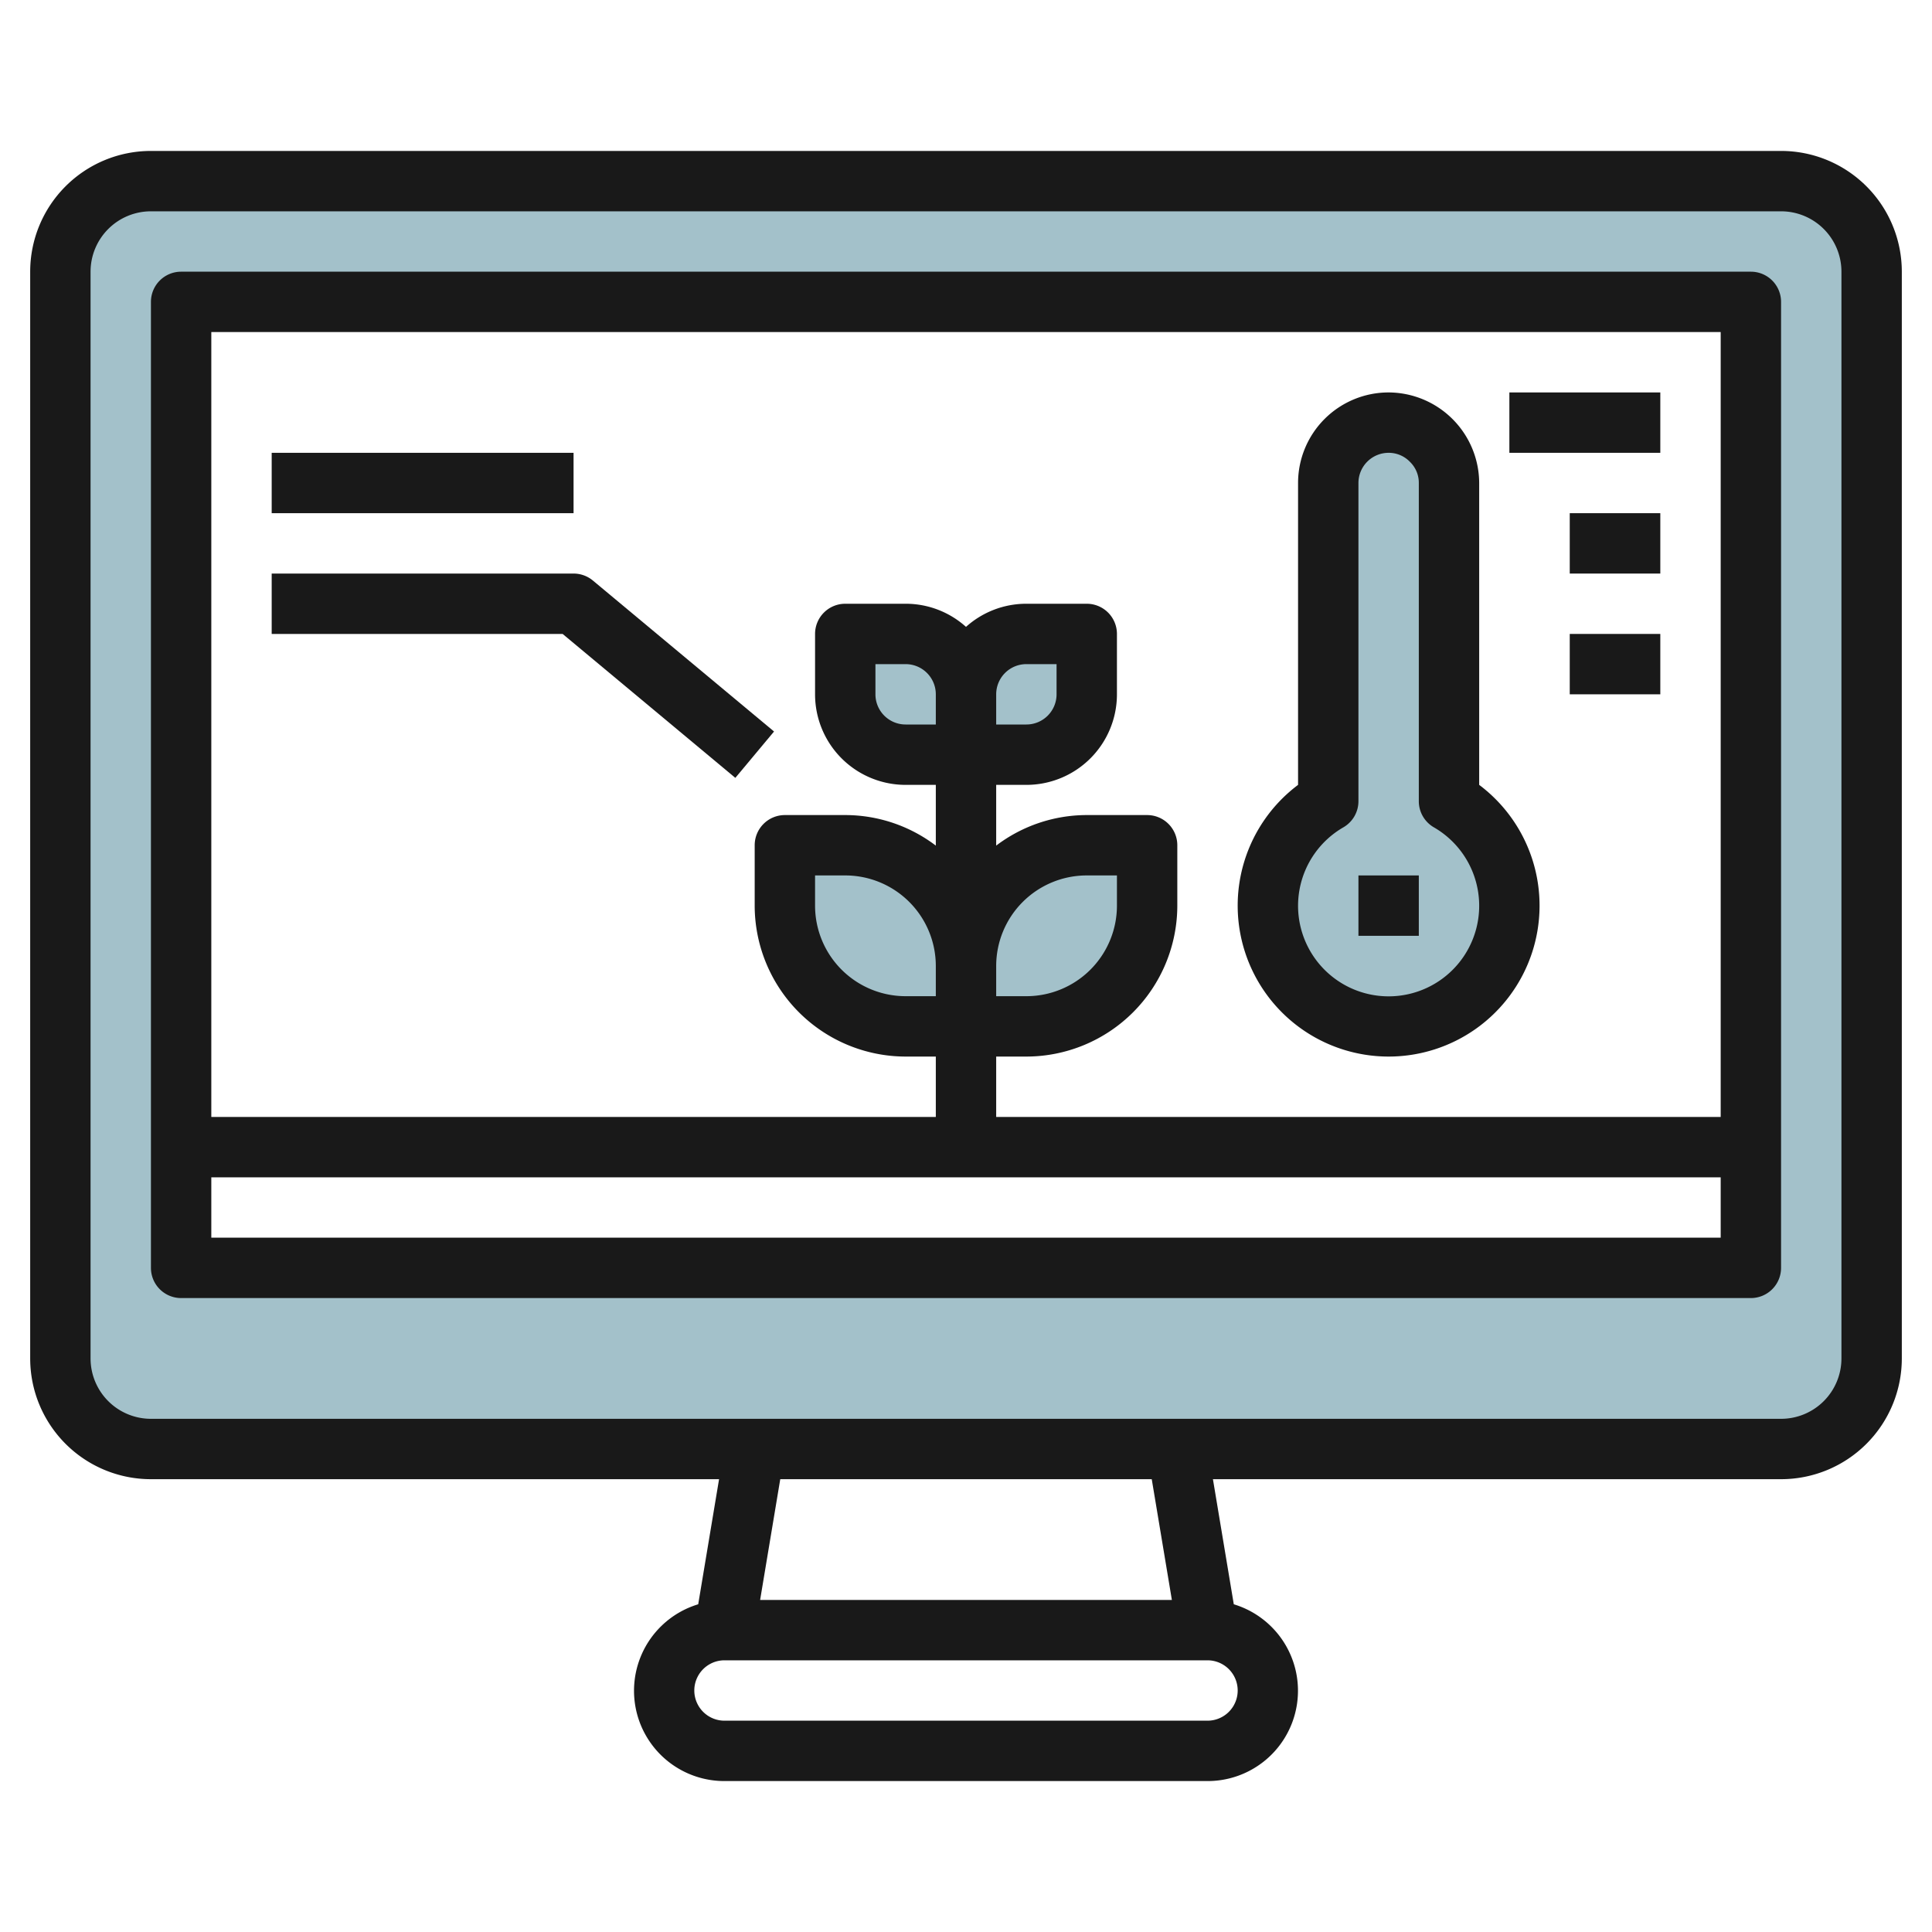
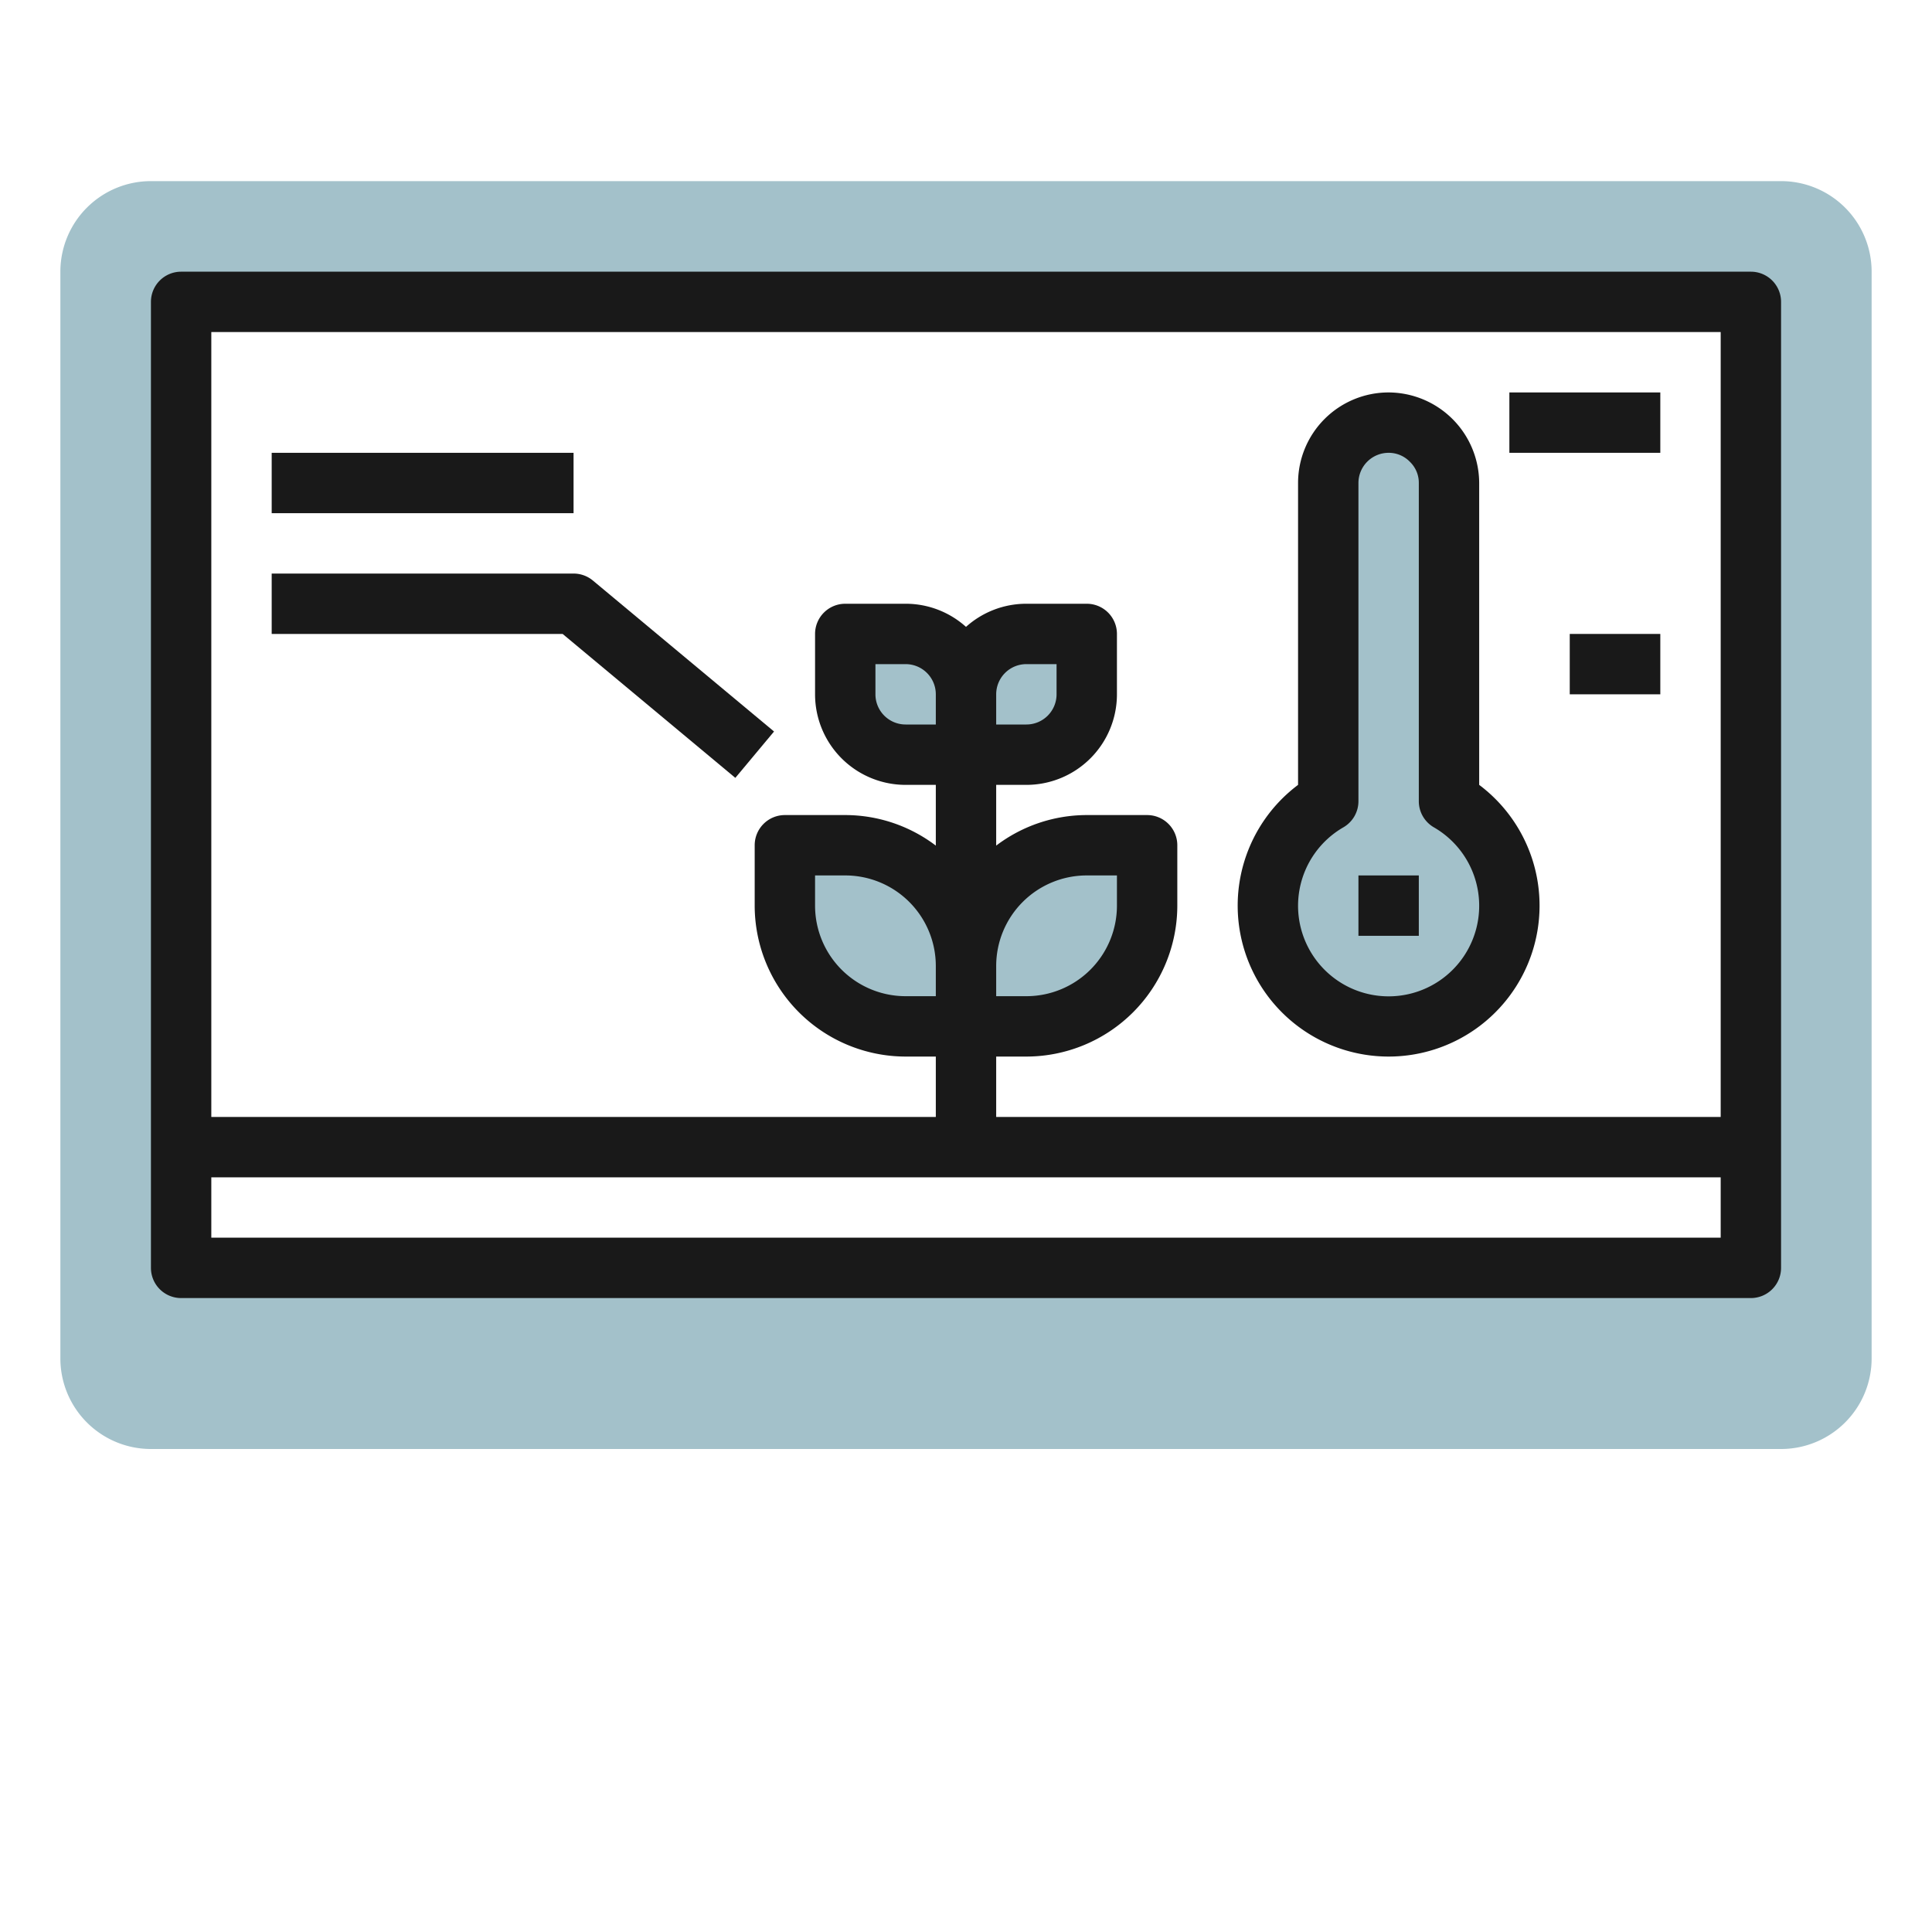
<svg xmlns="http://www.w3.org/2000/svg" id="Layer_3" height="512" viewBox="0 0 64 64" width="512" data-name="Layer 3">
  <path d="m59 6h-54a3 3 0 0 0 -3 3v36a3 3 0 0 0 3 3h54a3 3 0 0 0 3-3v-36a3 3 0 0 0 -3-3zm-1 36h-52v-32h52z" fill="#a3c1ca" />
  <path d="m46 34a4 4 0 0 0 2-7.46v-10.54a2.015 2.015 0 0 0 -2-2 2.006 2.006 0 0 0 -2 2v10.54a4 4 0 0 0 2 7.46z" fill="#a3c1ca" />
  <path d="m30 34h4a4 4 0 0 0 4-4v-2h-2a4 4 0 0 0 -4 4 4 4 0 0 0 -4-4h-2v2a4 4 0 0 0 4 4z" fill="#a3c1ca" />
  <path d="m30 25h4a2 2 0 0 0 2-2v-2h-2a2 2 0 0 0 -2 2 2 2 0 0 0 -2-2h-2v2a2 2 0 0 0 2 2z" fill="#a3c1ca" />
  <g fill="#191919">
-     <path d="m59 5h-54a4 4 0 0 0 -4 4v36a4 4 0 0 0 4 4h18.82l-.691 4.144a2.992 2.992 0 0 0 .871 5.856h16a2.992 2.992 0 0 0 .871-5.856l-.691-4.144h18.82a4 4 0 0 0 4-4v-36a4 4 0 0 0 -4-4zm-19 52h-16a1 1 0 0 1 0-2h16a1 1 0 0 1 0 2zm-1.18-4h-13.64l.667-4h12.306zm22.18-8a2 2 0 0 1 -2 2h-54a2 2 0 0 1 -2-2v-36a2 2 0 0 1 2-2h54a2 2 0 0 1 2 2z" />
    <path d="m58 9h-52a1 1 0 0 0 -1 1v32a1 1 0 0 0 1 1h52a1 1 0 0 0 1-1v-32a1 1 0 0 0 -1-1zm-1 2v26h-24v-2h1a5.006 5.006 0 0 0 5-5v-2a1 1 0 0 0 -1-1h-2a4.967 4.967 0 0 0 -3 1.012v-2.012h1a3 3 0 0 0 3-3v-2a1 1 0 0 0 -1-1h-2a2.987 2.987 0 0 0 -2 .766 2.987 2.987 0 0 0 -2-.766h-2a1 1 0 0 0 -1 1v2a3 3 0 0 0 3 3h1v2.012a4.967 4.967 0 0 0 -3-1.012h-2a1 1 0 0 0 -1 1v2a5.006 5.006 0 0 0 5 5h1v2h-24v-26zm-24 12a1 1 0 0 1 1-1h1v1a1 1 0 0 1 -1 1h-1zm-2 1h-1a1 1 0 0 1 -1-1v-1h1a1 1 0 0 1 1 1zm2 8a3 3 0 0 1 3-3h1v1a3 3 0 0 1 -3 3h-1zm-2 1h-1a3 3 0 0 1 -3-3v-1h1a3 3 0 0 1 3 3zm-24 8v-2h50v2z" />
    <path d="m46 35a5 5 0 0 0 3-9v-10a3.013 3.013 0 0 0 -3-3 3 3 0 0 0 -3 3v10a5 5 0 0 0 3 9zm-1.5-7.593a1 1 0 0 0 .5-.867v-10.54a1 1 0 0 1 1-1 .976.976 0 0 1 .713.306.965.965 0 0 1 .287.694v10.54a1 1 0 0 0 .5.867 3 3 0 1 1 -3 0z" />
    <path d="m45 29h2v2h-2z" />
    <path d="m50 13h5v2h-5z" />
-     <path d="m52 17h3v2h-3z" />
    <path d="m52 21h3v2h-3z" />
    <path d="m24.359 25.768 1.282-1.536-6-5a1 1 0 0 0 -.641-.232h-10v2h9.638z" />
    <path d="m9 15h10v2h-10z" />
  </g>
</svg>